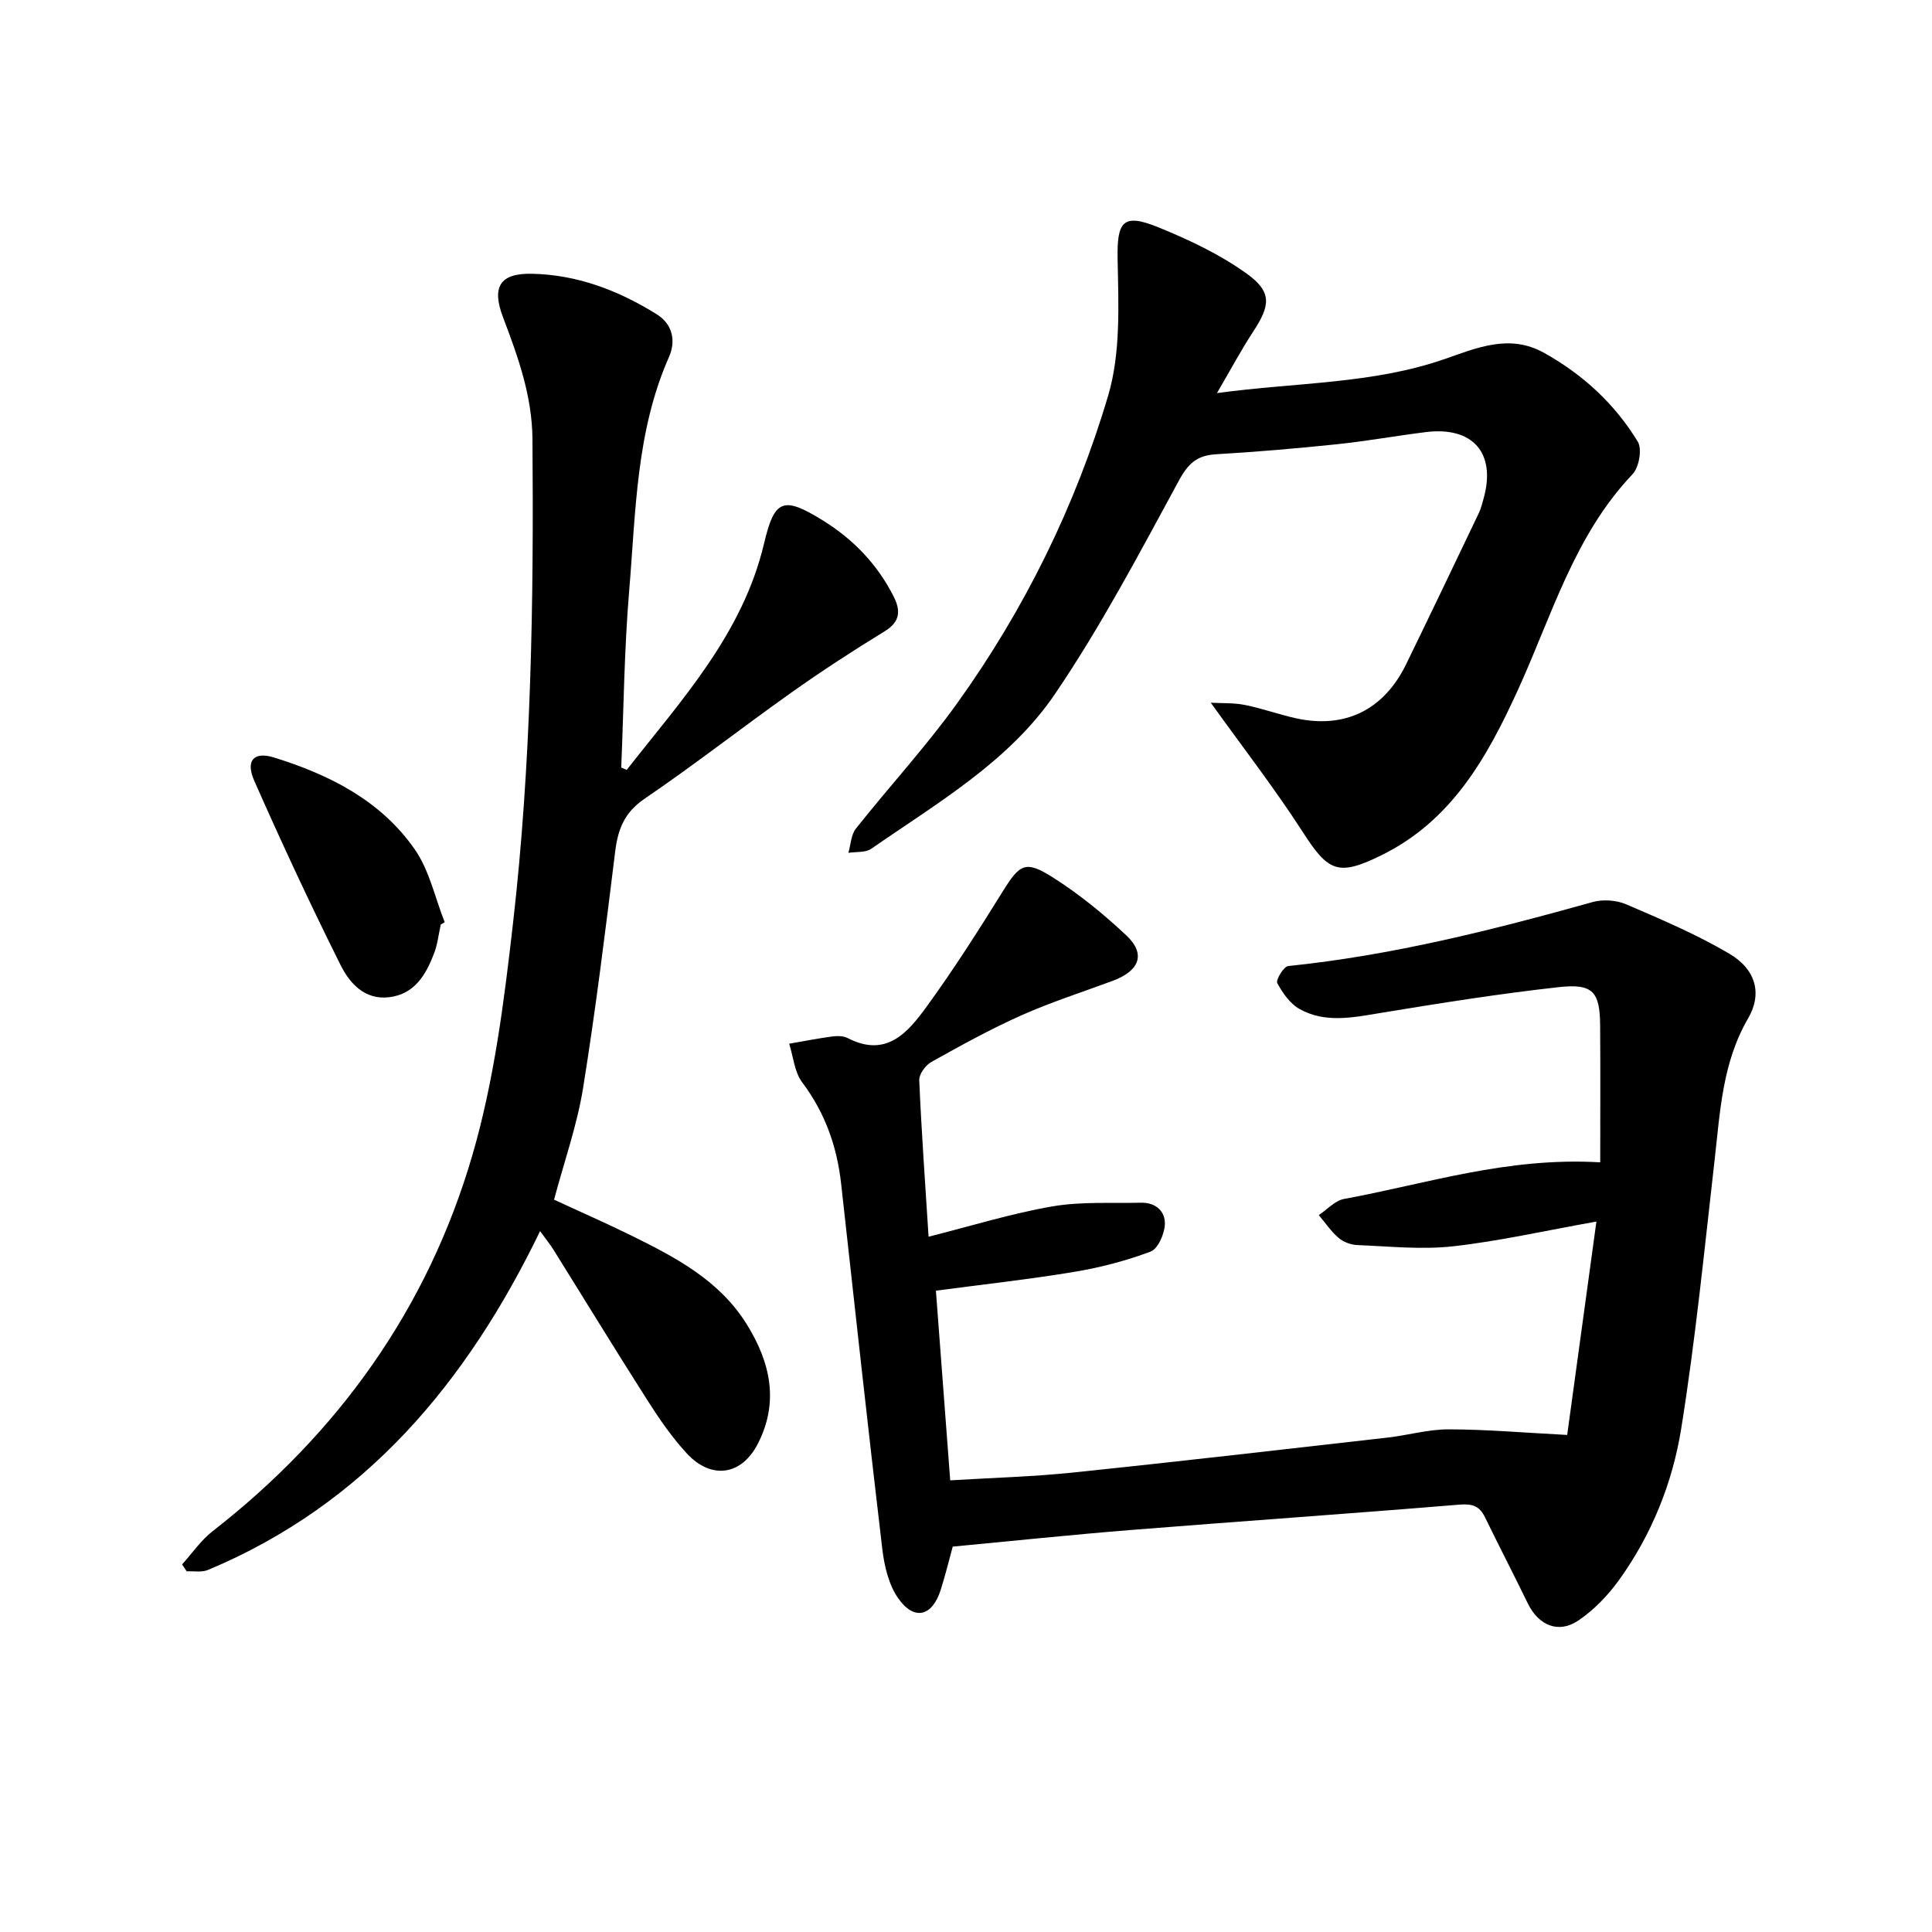
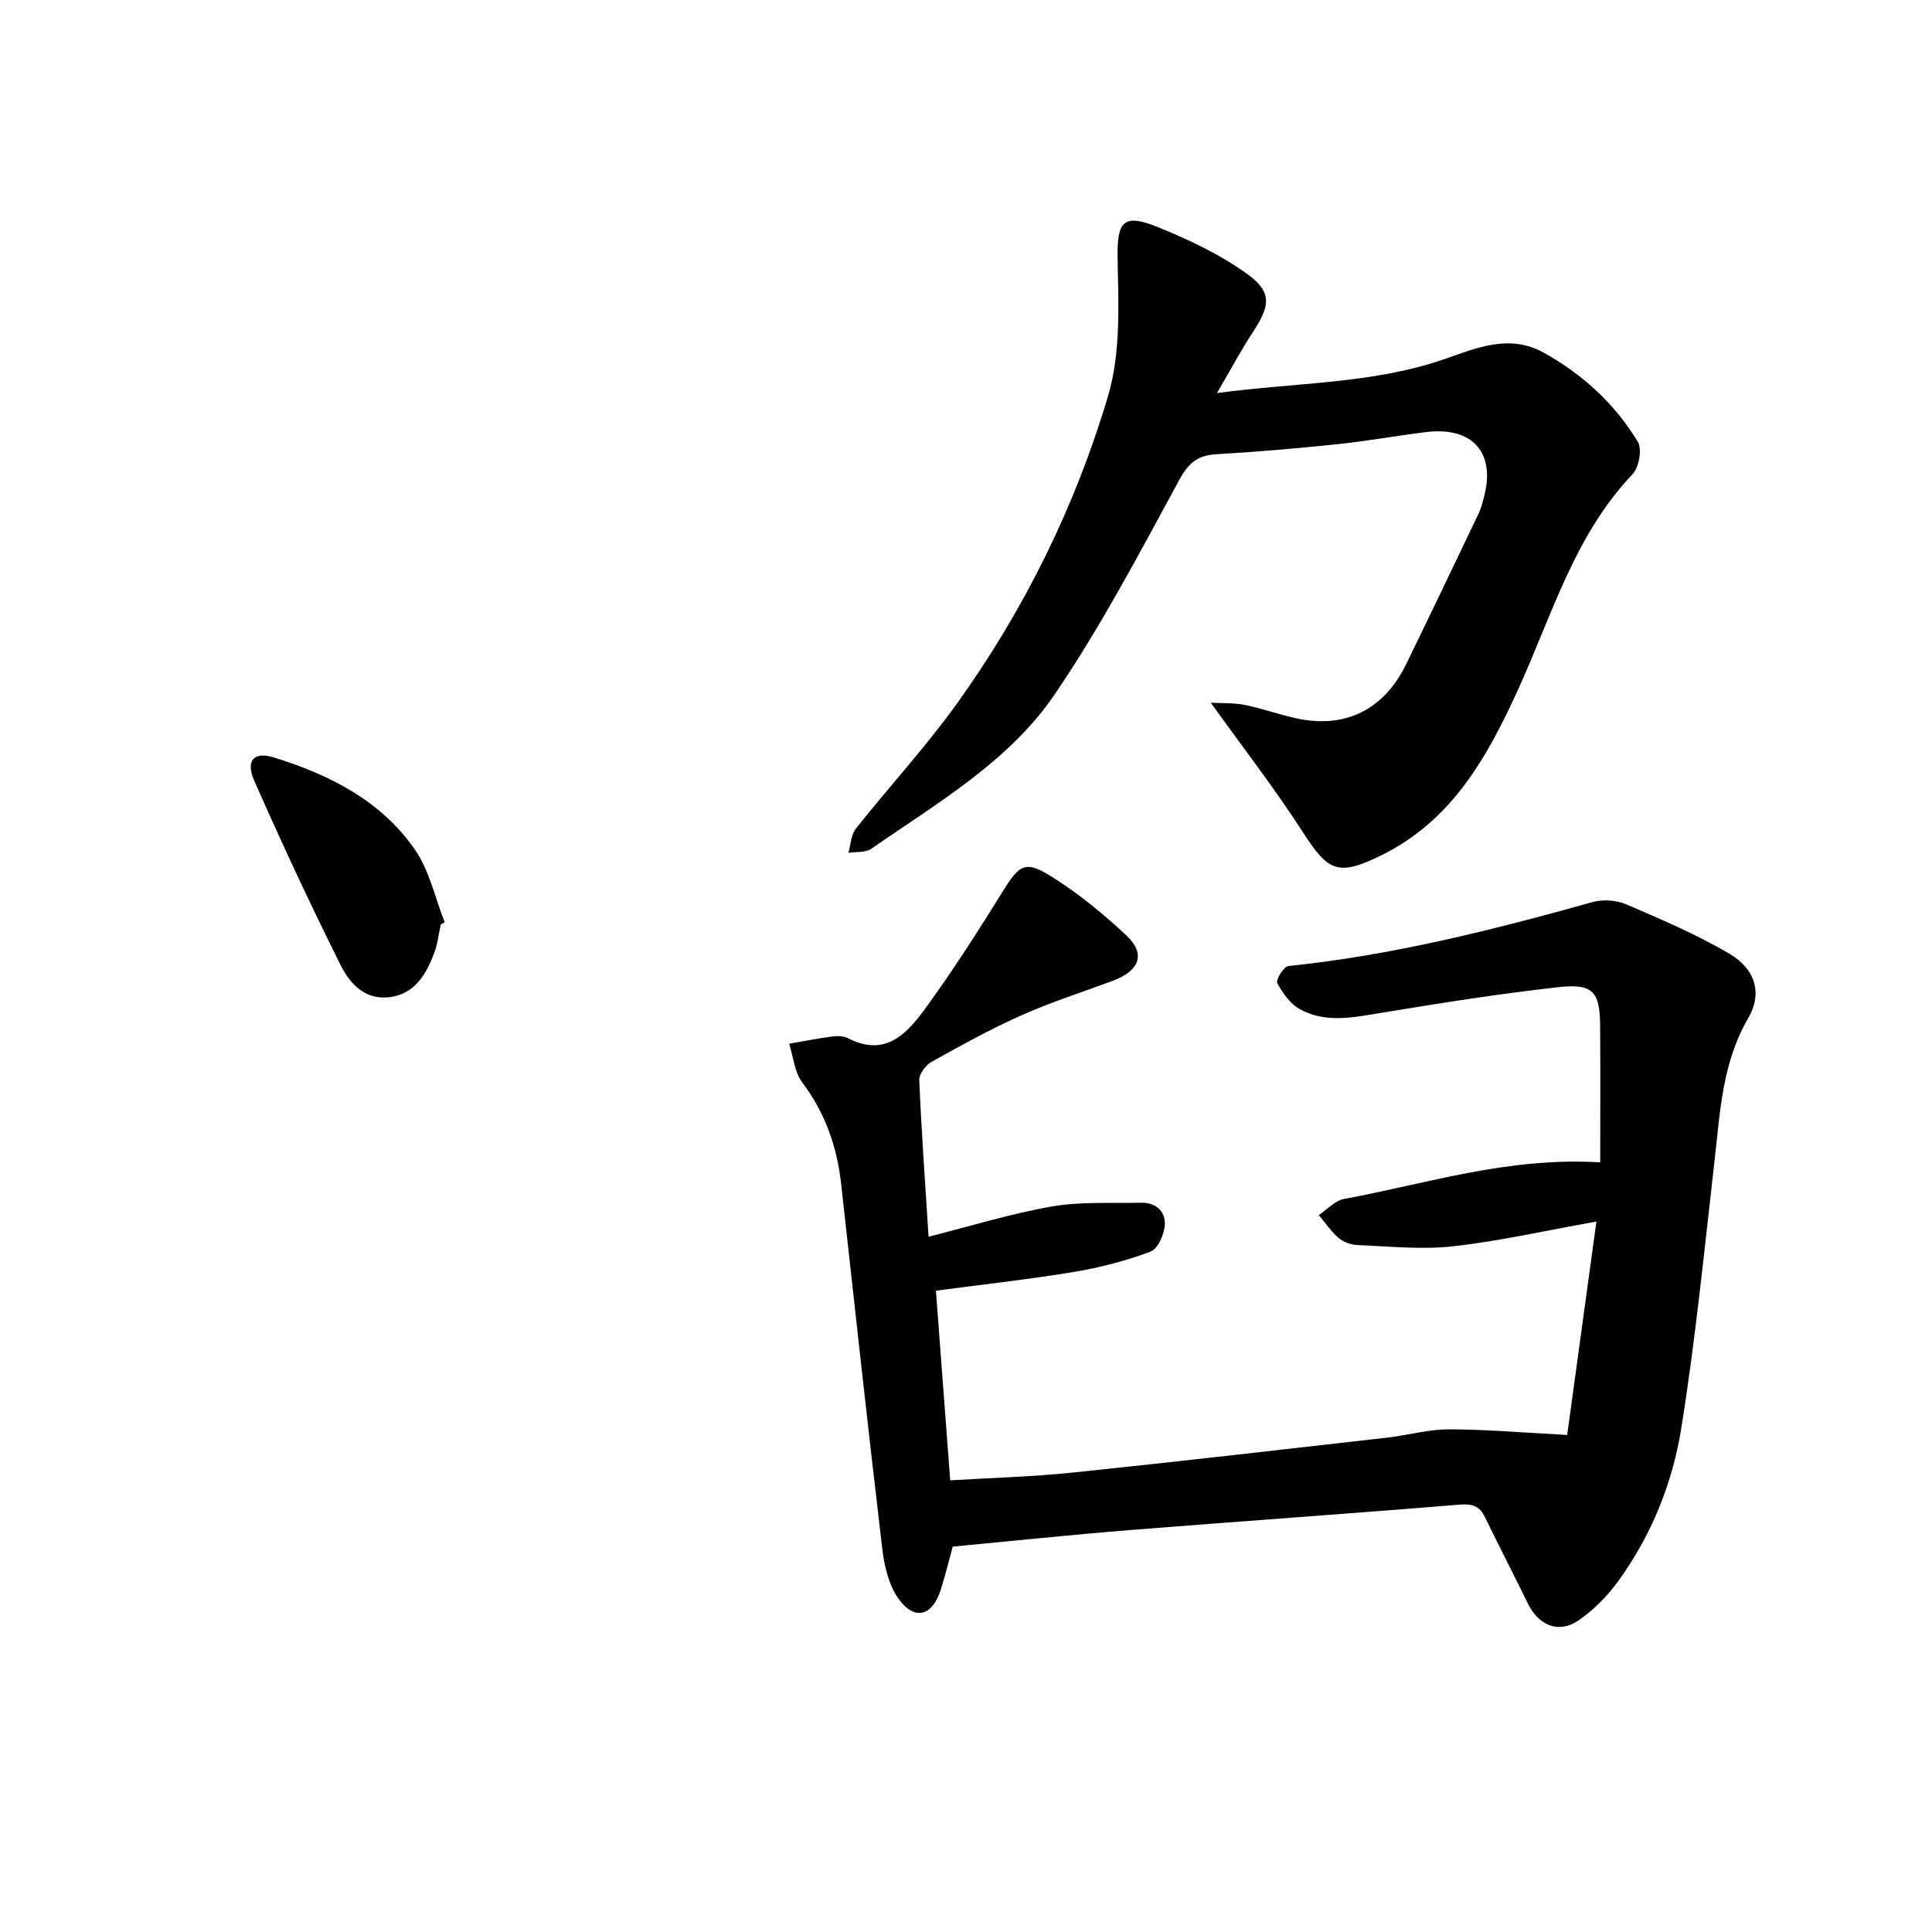
<svg xmlns="http://www.w3.org/2000/svg" enable-background="new 0 0 400 400" viewBox="0 0 400 400">
  <path d="m331.31 240.65c0-9.96.05-19.14-.02-28.32-.05-6.96-1.46-8.73-8.5-7.96-12.4 1.37-24.75 3.34-37.07 5.37-5.69.94-11.36 2.12-16.65-.83-1.97-1.1-3.53-3.33-4.63-5.38-.34-.64 1.34-3.43 2.27-3.52 21.48-2.21 42.3-7.45 63.03-13.25 2.14-.6 4.93-.4 6.97.48 7.24 3.11 14.55 6.22 21.31 10.2 5.51 3.24 6.89 8.29 3.91 13.4-5.34 9.17-5.79 19.26-6.94 29.34-2.12 18.57-3.96 37.2-6.92 55.64-1.81 11.27-6.15 22.01-12.94 31.41-2.27 3.14-5.14 6.1-8.33 8.27-4.12 2.8-8.25 1.04-10.48-3.52-2.91-5.98-5.97-11.89-8.88-17.87-1.14-2.35-2.66-2.81-5.32-2.59-22.74 1.88-45.51 3.45-68.26 5.27-11.96.96-23.9 2.22-36.61 3.42-.64 2.33-1.45 5.68-2.49 8.96-1.75 5.51-5.5 6.46-8.81 1.72-1.96-2.8-2.86-6.67-3.28-10.18-2.98-25.18-5.73-50.4-8.52-75.6-.85-7.73-3.33-14.72-8.07-21.03-1.6-2.13-1.83-5.3-2.69-7.99 2.95-.51 5.88-1.09 8.85-1.49 1.07-.14 2.37-.15 3.28.33 8.03 4.15 12.48-1.23 16.37-6.57 5.57-7.66 10.68-15.69 15.68-23.74 3.56-5.72 4.68-6.59 10.43-2.95 5.44 3.45 10.52 7.6 15.22 12.02 4.04 3.81 2.74 7.29-2.82 9.37-6.34 2.36-12.81 4.42-18.97 7.17-6.36 2.83-12.47 6.22-18.56 9.61-1.22.68-2.6 2.53-2.55 3.78.46 10.75 1.24 21.49 1.93 32.43 8.76-2.21 17.07-4.79 25.58-6.27 5.98-1.04 12.23-.62 18.36-.77 3.05-.08 5.12 1.74 4.98 4.53-.1 1.98-1.43 5.02-2.96 5.59-5.09 1.91-10.45 3.31-15.82 4.2-9.33 1.55-18.75 2.58-28.62 3.89.99 13.17 1.95 25.92 2.96 39.27 8.69-.53 17.06-.75 25.36-1.61 21.74-2.26 43.45-4.77 65.16-7.24 4.24-.48 8.46-1.72 12.69-1.71 7.76.01 15.52.69 24.53 1.16 1.86-13.57 3.9-28.49 6.05-44.18-10.81 1.93-20.21 4.07-29.74 5.13-6.5.72-13.16 0-19.75-.26-1.33-.05-2.89-.63-3.89-1.49-1.57-1.34-2.75-3.12-4.1-4.72 1.74-1.15 3.34-2.99 5.23-3.34 17.07-3.13 33.74-8.72 53.04-7.58z" />
-   <path d="m129.75 159.4c11.34-14.47 24-28.13 28.44-46.88 2.16-9.13 3.94-9.85 12.11-4.81 6.36 3.93 11.35 9.12 14.73 15.81 1.46 2.9 1.37 5.21-1.88 7.19-6.57 4.02-13.03 8.23-19.31 12.68-10.21 7.24-20.09 14.97-30.43 22.01-4.17 2.84-5.48 6.32-6.05 10.95-2.02 16.35-4.03 32.72-6.65 48.98-1.23 7.61-3.85 14.99-6 23.05 5.37 2.49 10.82 4.87 16.15 7.5 9.13 4.51 18.13 9.24 23.76 18.32 4.89 7.88 6.72 16.11 2.26 24.76-3.36 6.52-9.62 7.43-14.67 1.97-3.1-3.35-5.73-7.19-8.19-11.05-6.56-10.29-12.92-20.71-19.38-31.06-.73-1.18-1.62-2.26-2.82-3.93-15.2 31.4-36.21 56.52-68.76 70.15-1.28.54-2.92.21-4.4.29-.32-.48-.64-.95-.96-1.43 2.09-2.32 3.9-5 6.33-6.89 26.07-20.29 44.5-46.15 53.73-77.71 4.55-15.54 6.6-31.95 8.45-48.12 3.81-33.28 4.3-66.76 4.03-100.25-.07-9-3-17.09-6.09-25.23-2.38-6.25-.71-9.16 5.97-9.02 9.39.19 17.94 3.45 25.85 8.39 3.4 2.12 3.95 5.64 2.54 8.83-6.85 15.49-6.87 32.11-8.25 48.47-1.02 12.14-1.13 24.36-1.64 36.54.37.16.75.33 1.13.49z" />
  <path d="m251.96 81.38c16.64-2.24 32.22-1.87 47.1-7.03 6.62-2.29 13.43-5.3 20.58-1.32 8.06 4.48 14.69 10.59 19.45 18.42.93 1.53.25 5.31-1.08 6.72-12.09 12.71-16.73 29.33-23.73 44.65-6.45 14.12-13.77 27.18-28.43 34.33-8.83 4.31-10.85 3.31-16.12-4.88-5.79-8.98-12.36-17.46-19.05-26.78 2.31.13 4.73 0 7.04.46 3.56.71 7 1.96 10.54 2.75 10.18 2.26 18.26-1.71 22.88-11.21 5.06-10.39 10.05-20.82 15.03-31.25.47-.99.74-2.09 1.03-3.16 2.55-9.3-2.28-14.82-11.99-13.62-6.13.76-12.22 1.87-18.36 2.51-8.34.87-16.7 1.59-25.07 2.08-3.91.23-5.75 1.85-7.68 5.41-8.15 15-16.14 30.19-25.71 44.27-9.5 13.97-24.34 22.51-38 32-1.2.83-3.14.59-4.74.84.49-1.69.54-3.74 1.56-5.02 6.89-8.7 14.46-16.9 20.92-25.89 13.97-19.46 24.52-40.86 31.3-63.75 2.62-8.84 2.14-18.79 1.96-28.21-.15-7.81 1.05-9.64 8.38-6.66 6.38 2.59 12.78 5.61 18.33 9.6 5.3 3.8 4.93 6.58 1.35 12.03-2.47 3.77-4.6 7.77-7.49 12.71z" />
  <path d="m91.26 191.41c-.45 1.99-.66 4.07-1.38 5.96-1.69 4.41-4.01 8.45-9.3 9.09-5.08.62-8.19-2.9-10.06-6.64-6.27-12.56-12.2-25.3-17.87-38.15-1.86-4.2-.11-6.13 4.04-4.85 11.51 3.56 22.17 8.93 29.2 19.06 3.02 4.35 4.17 9.99 6.18 15.05-.26.16-.53.32-.81.48z" />
</svg>